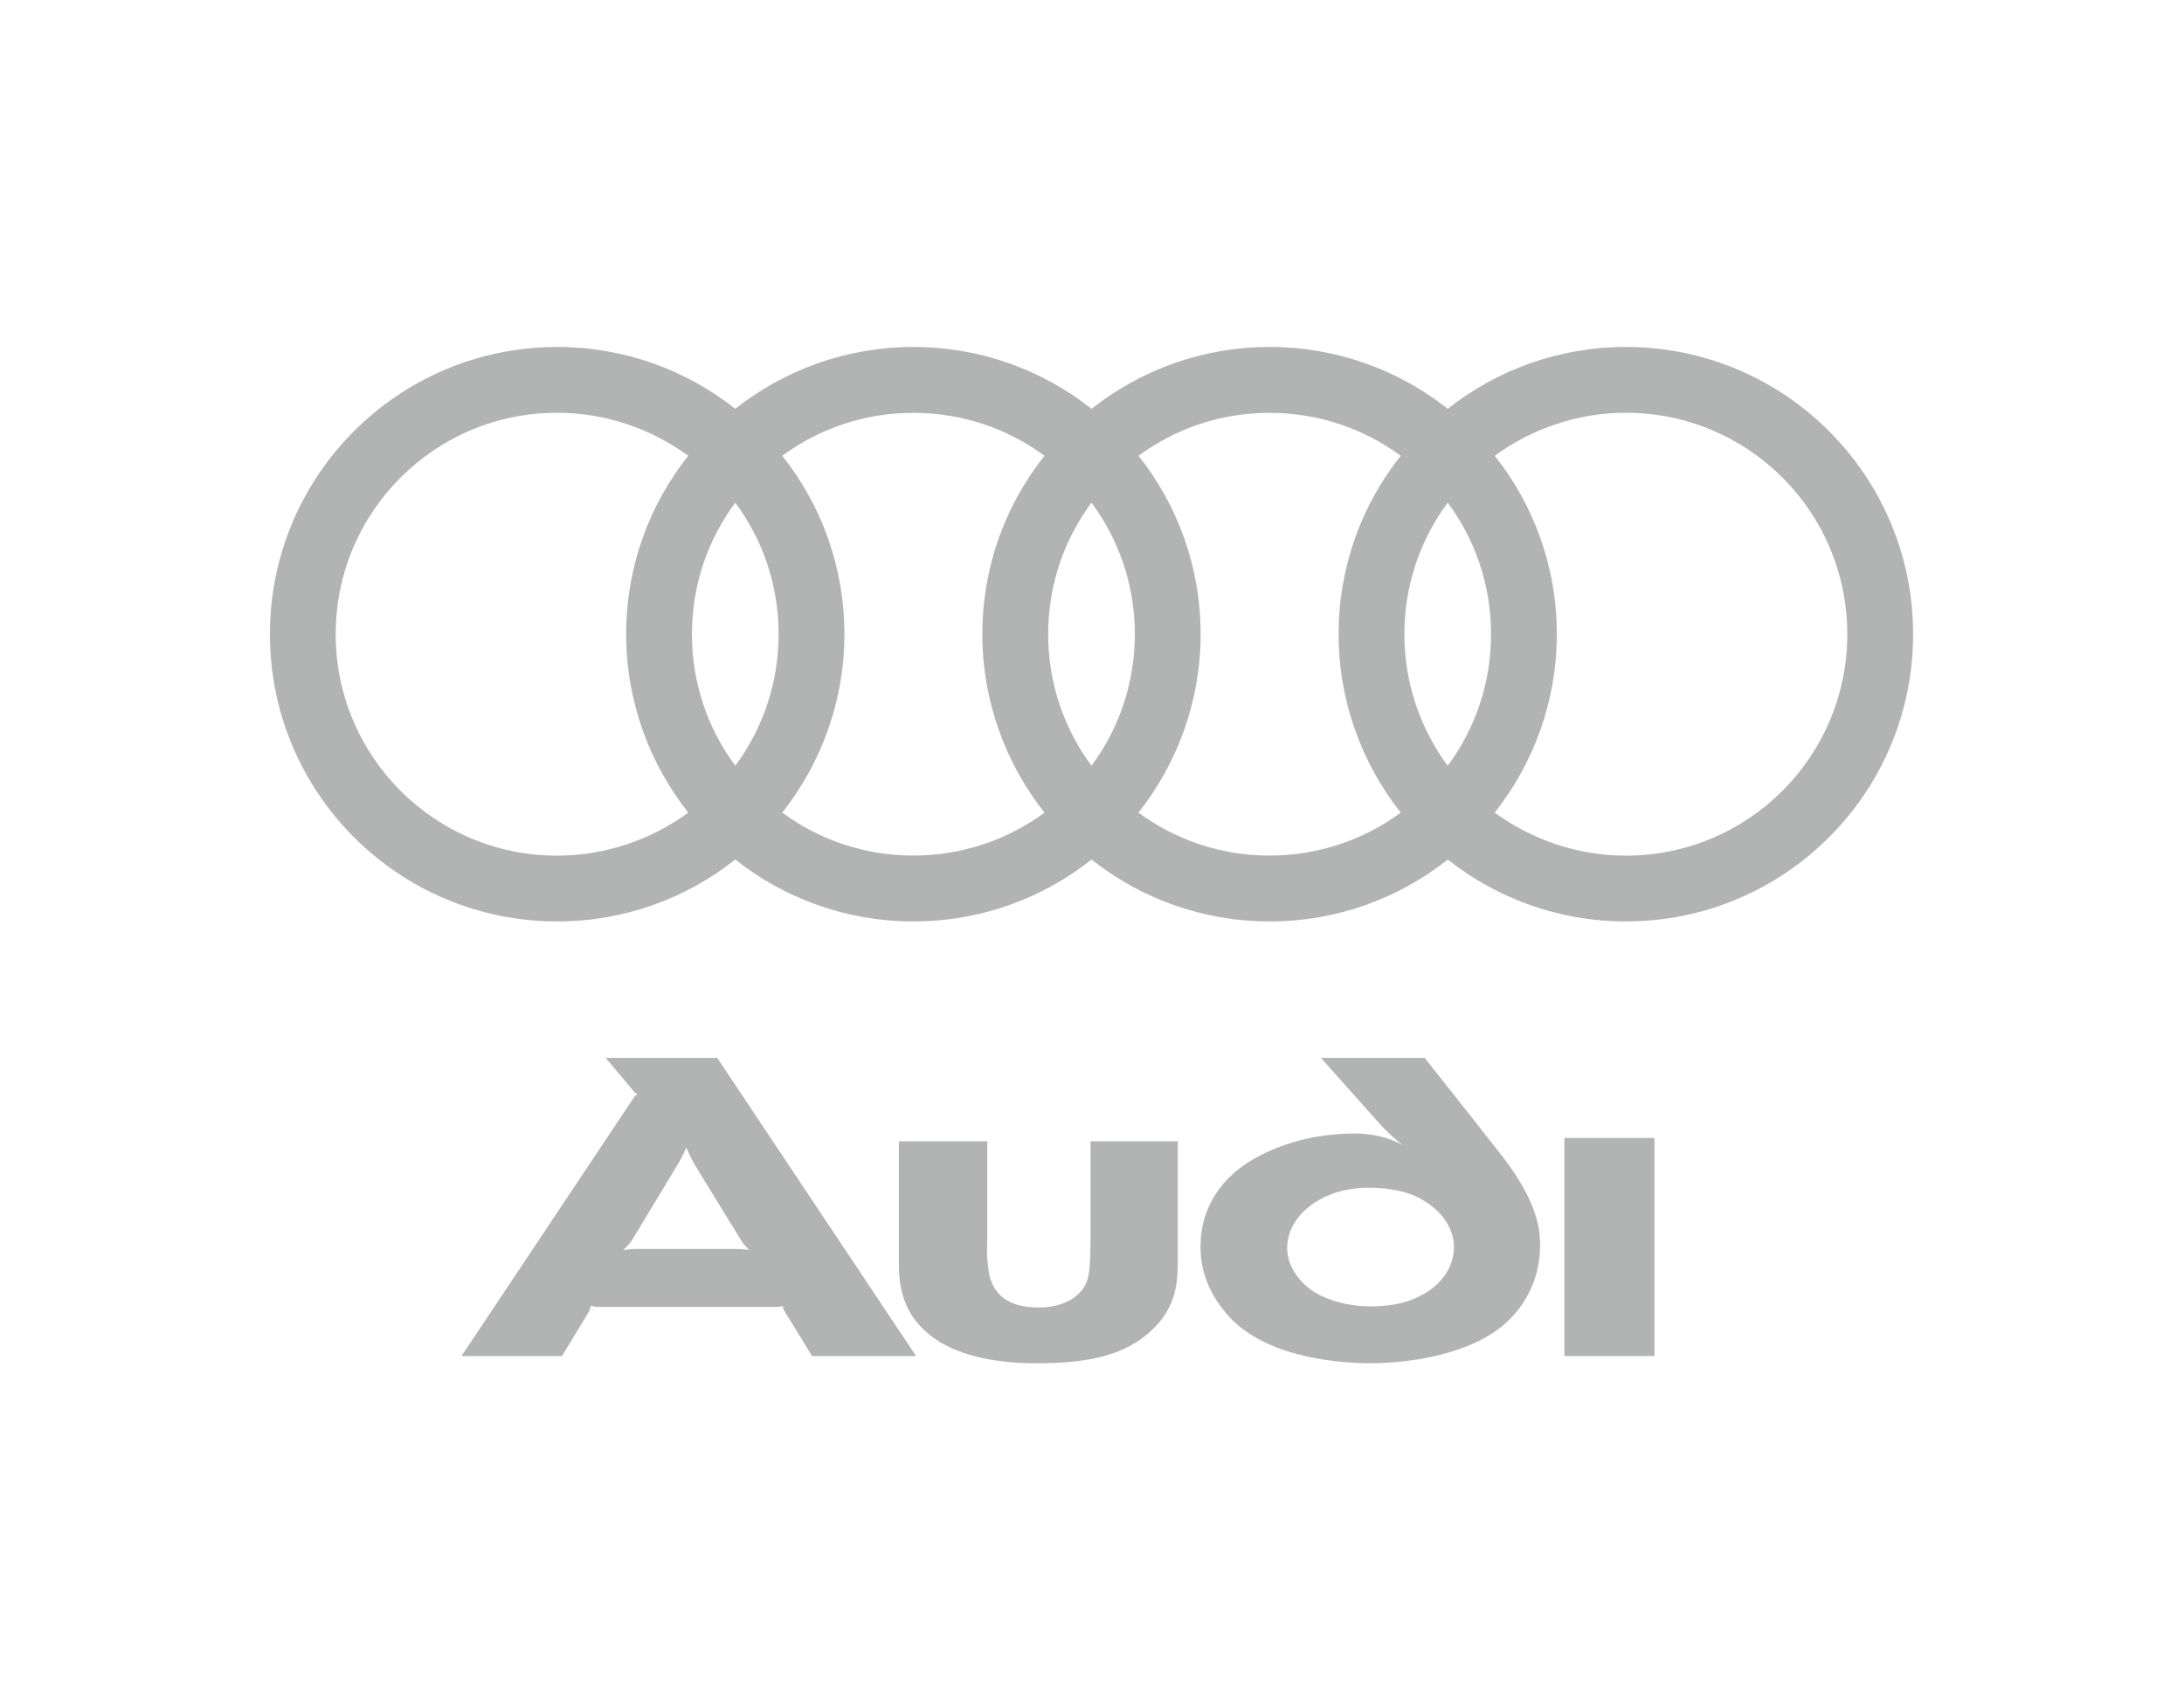
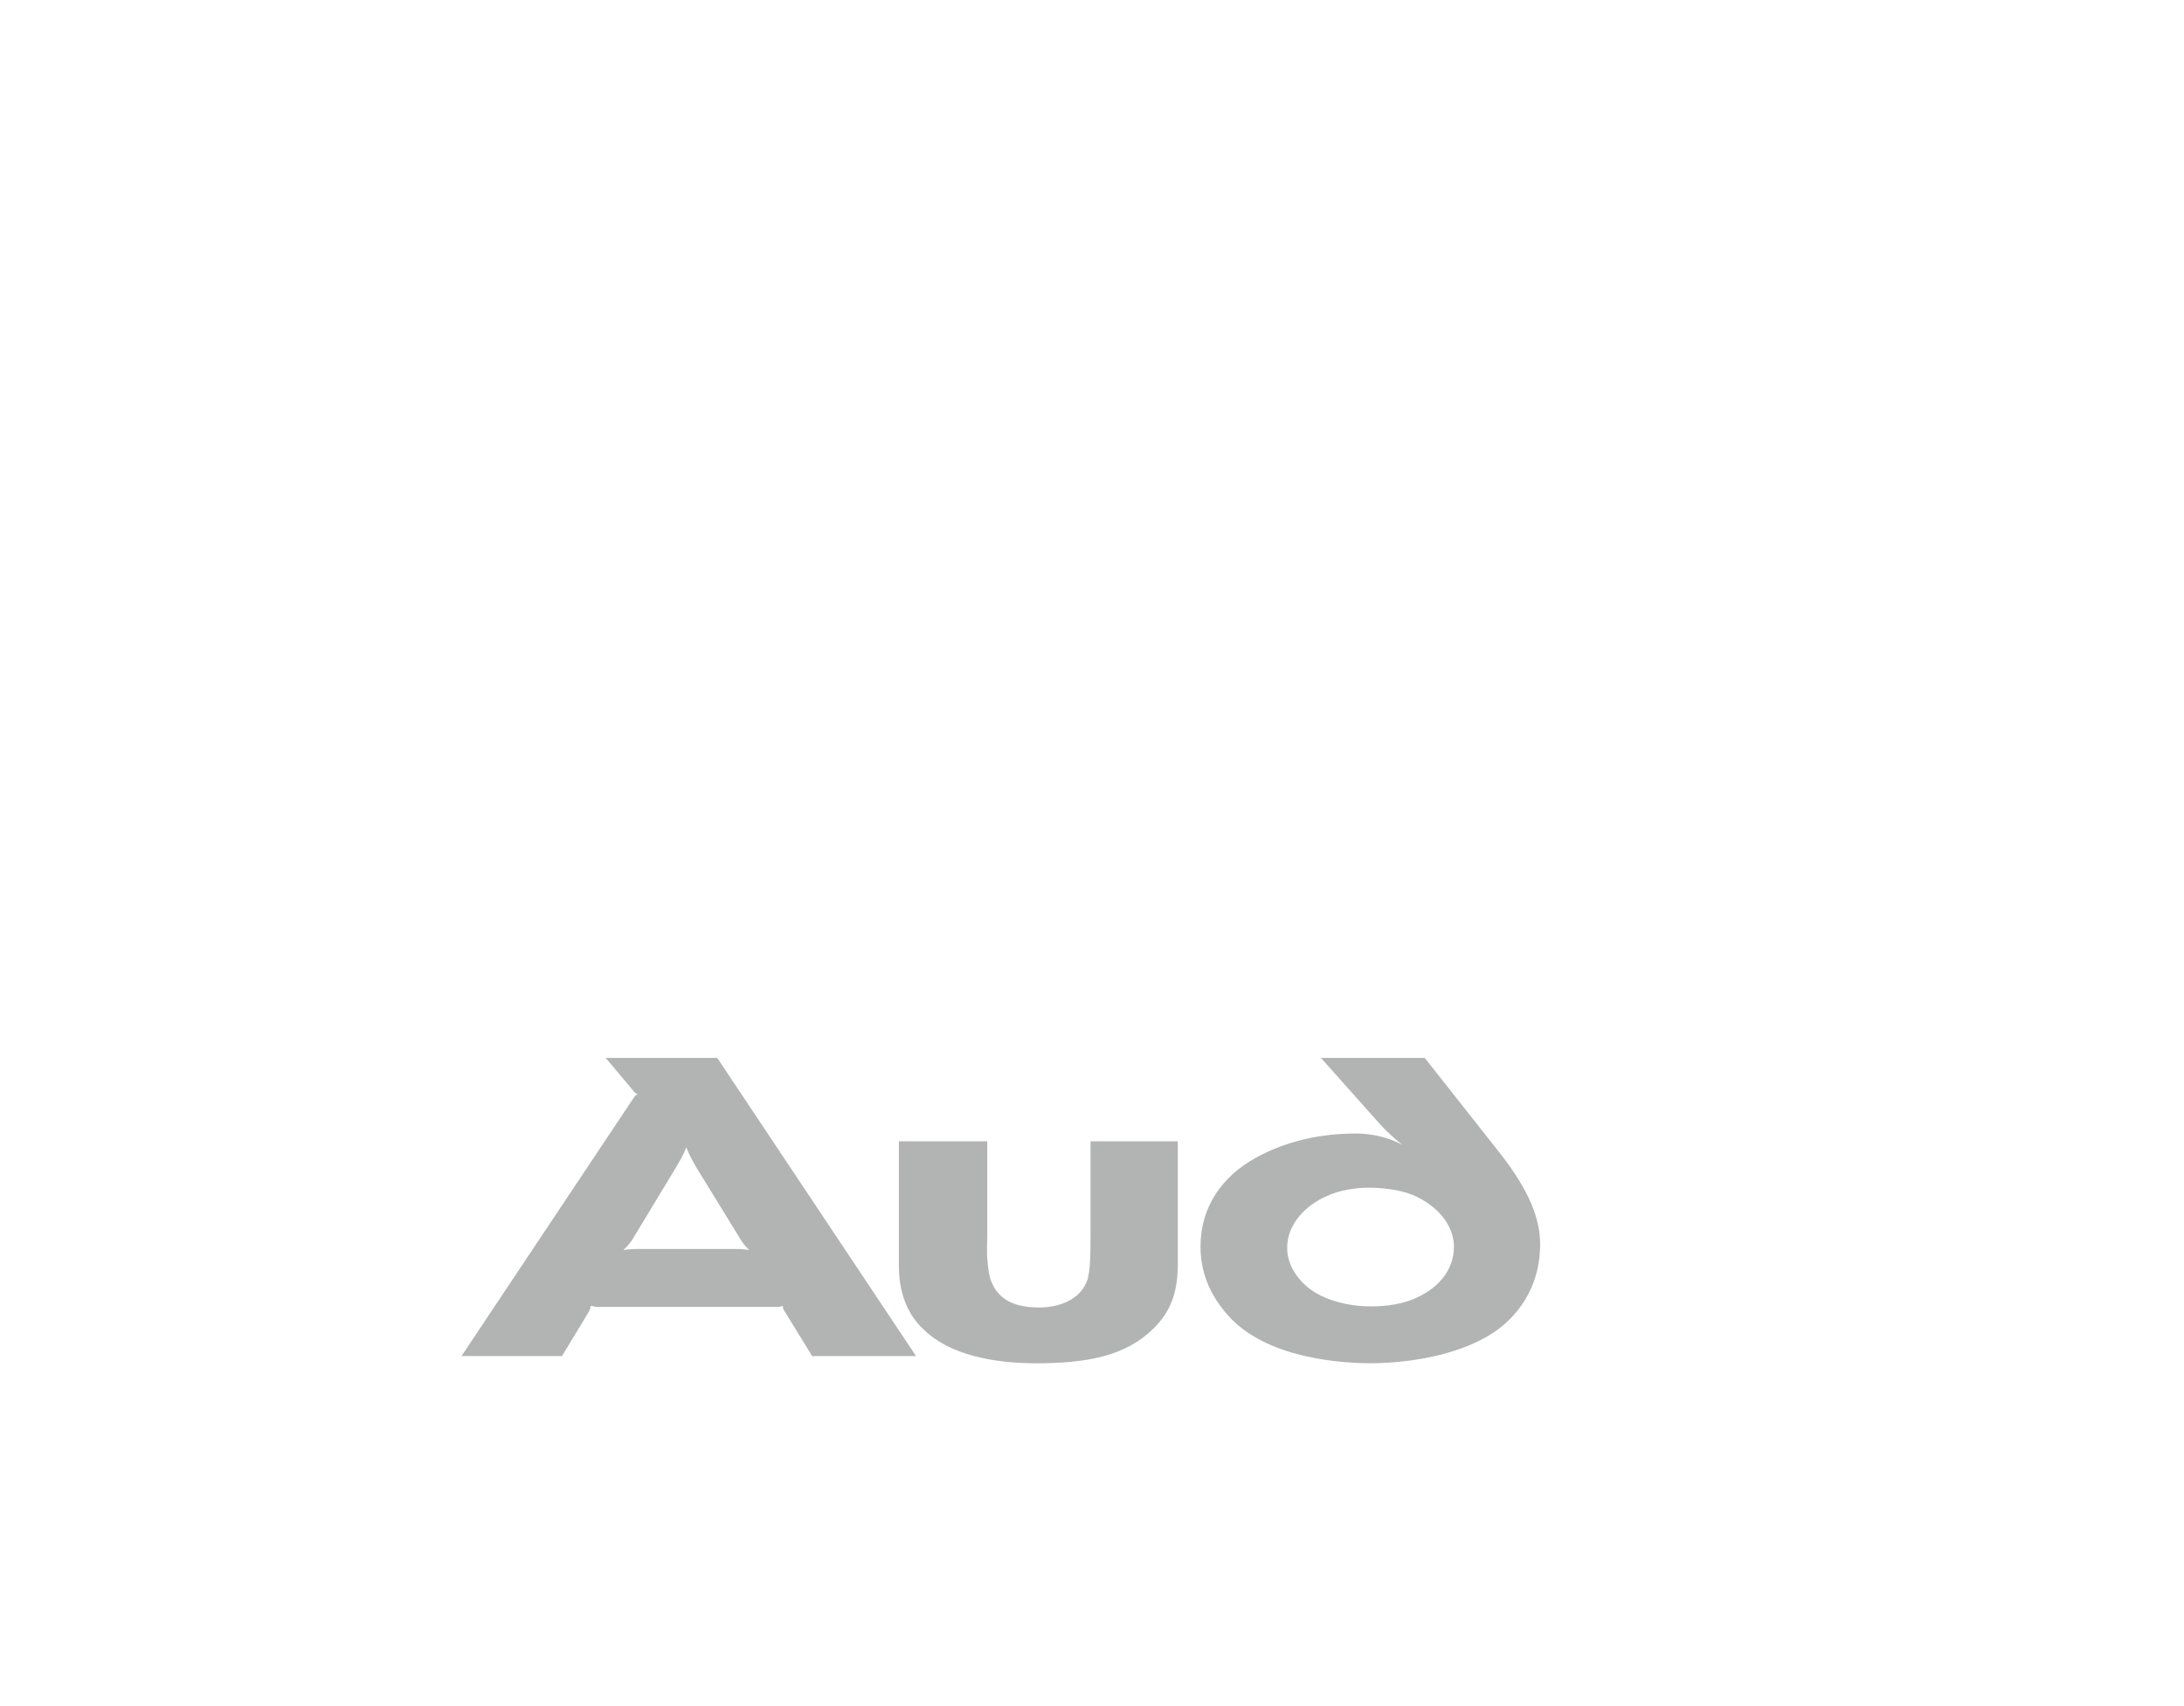
<svg xmlns="http://www.w3.org/2000/svg" xmlns:ns1="http://sodipodi.sourceforge.net/DTD/sodipodi-0.dtd" xmlns:ns2="http://www.inkscape.org/namespaces/inkscape" version="1.1" id="svg581" width="160" height="125" viewBox="0 0 160 125" ns1:docname="CL logo cars.pdf" xml:space="preserve">
  <defs id="defs585" />
  <ns1:namedview id="namedview583" pagecolor="#ffffff" bordercolor="#000000" borderopacity="0.25" ns2:showpageshadow="2" ns2:pageopacity="0.0" ns2:pagecheckerboard="false" ns2:deskcolor="#d1d1d1" showgrid="false" ns2:lockguides="false" />
  <g id="g589" ns2:groupmode="layer" ns2:label="Page 1" transform="matrix(1.333,0,0,-1.333,-104.263,621.386)">
    <g id="g2891" transform="translate(-1.765,1.069)">
      <g id="g2240" transform="matrix(2.396,0,0,2.396,688.718,-214.019)">
-         <path d="m -216.114,252.325 c 0,0 0,-0.025 0,5.004 h -2.065 c 0,-5.029 0,-5.004 0,-5.004 z" style="fill:#b2b3b3;fill-opacity:1;fill-rule:evenodd;stroke:none" id="path621" />
        <path d="m -227.047,254.403 v 2.85 h -2.002 v -2.179 c 0,-0.634 -0.025,-0.811 -0.064,-0.976 -0.139,-0.456 -0.621,-0.658 -1.115,-0.658 -0.684,0 -1.001,0.266 -1.127,0.684 -0.038,0.139 -0.05,0.291 -0.063,0.443 -0.013,0.165 0,0.342 0,0.532 v 2.154 h -2.027 v -2.863 c 0,-0.646 0.215,-1.128 0.57,-1.457 0.608,-0.595 1.635,-0.773 2.584,-0.773 1.153,0 2.039,0.165 2.673,0.785 0.329,0.317 0.57,0.735 0.57,1.457" style="fill:#b2b3b3;fill-opacity:1;fill-rule:evenodd;stroke:none" id="path623" />
        <path d="m -236.877,254.757 c -0.063,0.013 -0.177,0.025 -0.304,0.025 h -2.28 c -0.114,0 -0.241,-0.013 -0.304,-0.026 0.038,0.038 0.114,0.114 0.19,0.215 l 1.026,1.698 c 0.139,0.228 0.203,0.38 0.228,0.443 0.025,-0.064 0.088,-0.215 0.228,-0.456 l 1.051,-1.71 c 0.051,-0.076 0.127,-0.152 0.165,-0.19 z m 3.826,-2.432 -4.561,6.841 h -2.559 l 0.671,-0.798 c 0.013,-0.012 0.038,-0.025 0.064,-0.038 -0.025,-0.013 -0.051,-0.025 -0.064,-0.038 l -3.978,-5.967 h 2.305 l 0.621,1.026 c 0.025,0.051 0.038,0.101 0.038,0.127 0.025,0 0.089,-0.025 0.152,-0.025 l 4.117,2e-4 c 0.063,0 0.114,0.013 0.139,0.025 0,-0.025 0,-0.064 0.025,-0.102 l 0.646,-1.051 z" style="fill:#b2b3b3;fill-opacity:1;fill-rule:evenodd;stroke:none" id="path625" />
        <path d="m -218.737,254.897 c 0,0.557 -0.228,1.204 -0.937,2.103 l -1.71,2.166 h -2.381 l 1.355,-1.52 c 0.228,-0.253 0.52,-0.481 0.52,-0.481 -0.329,0.19 -0.748,0.266 -1.077,0.266 -0.785,0 -1.584,-0.165 -2.293,-0.558 -0.76,-0.418 -1.267,-1.115 -1.267,-2.039 0,-0.709 0.317,-1.254 0.722,-1.672 0.912,-0.912 2.572,-1.001 3.18,-1.001 0.899,0 2.305,0.203 3.104,0.925 0.469,0.431 0.785,1.026 0.785,1.812 z m -1.976,-0.063 c 0,-0.52 -0.342,-0.912 -0.773,-1.128 -0.355,-0.19 -0.773,-0.241 -1.14,-0.241 -0.367,0 -0.798,0.076 -1.153,0.253 -0.431,0.215 -0.76,0.633 -0.76,1.089 3e-4,0.545 0.418,0.975 0.912,1.191 0.304,0.14 0.671,0.19 0.963,0.19 0.278,0 0.684,-0.038 1.001,-0.165 0.57,-0.24 0.95,-0.697 0.95,-1.19" style="fill:#b2b3b3;fill-opacity:1;fill-rule:evenodd;stroke:none" id="path627" />
-         <path d="m -216.77,275.474 c -1.544,0 -2.962,-0.53 -4.085,-1.419 -1.123,0.889 -2.542,1.419 -4.085,1.419 -1.544,0 -2.962,-0.531 -4.086,-1.419 -1.123,0.889 -2.542,1.419 -4.086,1.419 -1.543,0 -2.962,-0.531 -4.086,-1.419 -1.124,0.889 -2.542,1.419 -4.085,1.419 -3.64,0 -6.589,-2.95 -6.589,-6.589 0,-3.64 2.949,-6.589 6.589,-6.589 1.544,0 2.962,0.531 4.085,1.42 1.123,-0.889 2.542,-1.42 4.086,-1.42 1.544,0 2.962,0.53 4.086,1.42 1.123,-0.889 2.542,-1.42 4.086,-1.42 1.544,0 2.962,0.53 4.085,1.42 1.123,-0.889 2.542,-1.42 4.085,-1.42 3.64,0 6.589,2.949 6.589,6.589 0,3.639 -2.95,6.589 -6.589,6.589 z m -21.506,-10.682 c -0.84,-0.613 -1.888,-0.987 -3.007,-0.987 -2.808,0 -5.08,2.272 -5.08,5.08 0,2.808 2.272,5.08 5.08,5.08 1.119,0 2.167,-0.374 3.007,-0.987 -0.894,-1.125 -1.425,-2.545 -1.425,-4.093 0,-1.542 0.538,-2.97 1.425,-4.093 z m 1.078,1.075 c -0.625,0.844 -0.994,1.887 -0.994,3.018 0,1.133 0.368,2.173 0.994,3.018 0.626,-0.845 0.994,-1.885 0.994,-3.018 0,-1.131 -0.369,-2.174 -0.994,-3.018 z m 7.093,-1.075 c -0.843,-0.621 -1.884,-0.985 -3.011,-0.985 -1.127,0 -2.161,0.365 -3.004,0.985 0.887,1.123 1.425,2.551 1.425,4.093 0,1.548 -0.532,2.968 -1.425,4.093 0.843,0.62 1.877,0.985 3.004,0.985 1.127,3e-4 2.168,-0.364 3.011,-0.985 -0.894,-1.125 -1.426,-2.545 -1.426,-4.093 0,-1.542 0.538,-2.97 1.426,-4.093 z m 1.078,1.075 c -0.625,0.844 -0.994,1.887 -0.994,3.018 0,1.133 0.368,2.173 0.994,3.018 0.626,-0.845 0.994,-1.885 0.994,-3.018 0,-1.131 -0.369,-2.174 -0.994,-3.018 z m 7.093,-1.075 c -0.843,-0.621 -1.884,-0.985 -3.011,-0.985 -1.127,0 -2.161,0.365 -3.004,0.985 0.887,1.123 1.425,2.551 1.425,4.093 0,1.548 -0.531,2.968 -1.425,4.093 0.843,0.62 1.877,0.985 3.004,0.985 1.127,3e-4 2.168,-0.364 3.011,-0.985 -0.894,-1.125 -1.425,-2.545 -1.425,-4.093 0,-1.542 0.538,-2.97 1.425,-4.093 z m 1.078,1.075 c -0.625,0.844 -0.994,1.887 -0.994,3.018 0,1.133 0.368,2.173 0.994,3.018 0.626,-0.845 0.994,-1.885 0.994,-3.018 0,-1.131 -0.368,-2.174 -0.994,-3.018 z m 4.085,-2.062 c -1.119,0 -2.168,0.374 -3.007,0.987 0.887,1.123 1.425,2.551 1.425,4.093 0,1.548 -0.532,2.968 -1.425,4.093 0.84,0.613 1.888,0.987 3.007,0.987 2.808,0 5.08,-2.272 5.08,-5.08 0,-2.808 -2.272,-5.08 -5.08,-5.08" style="fill:#b2b3b3;fill-opacity:1;fill-rule:evenodd;stroke:none" id="path629" />
      </g>
    </g>
  </g>
</svg>